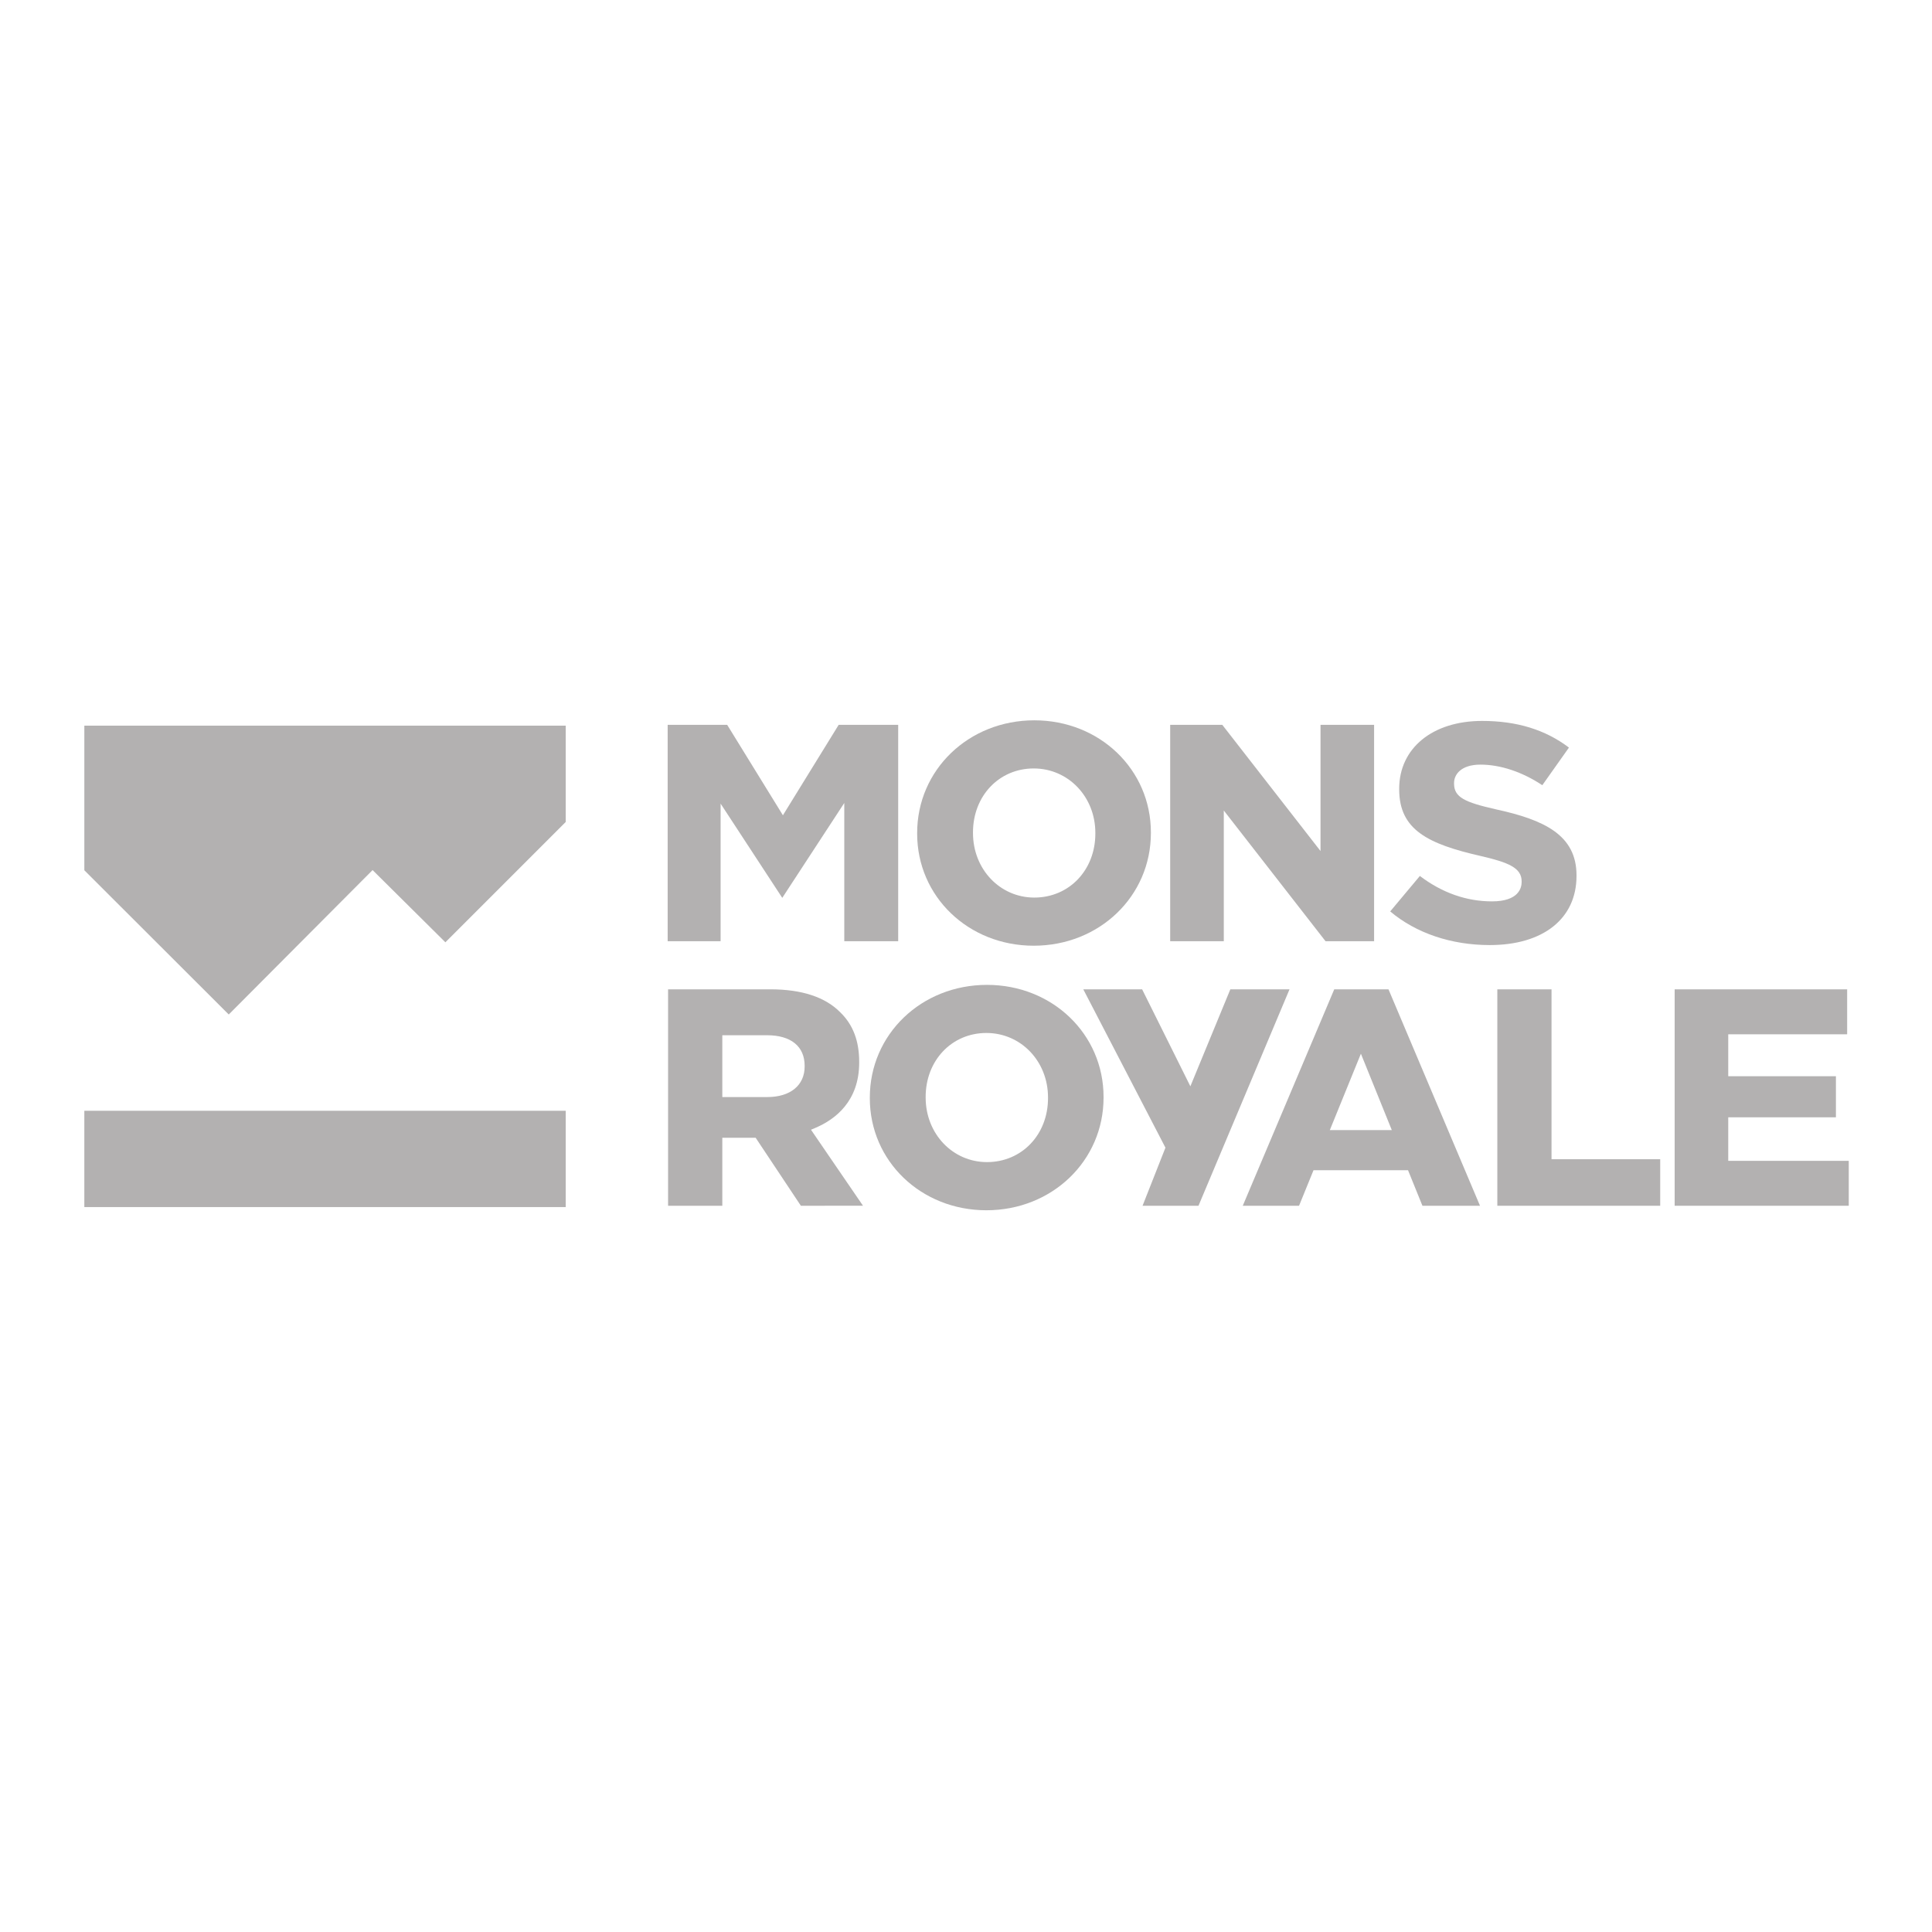
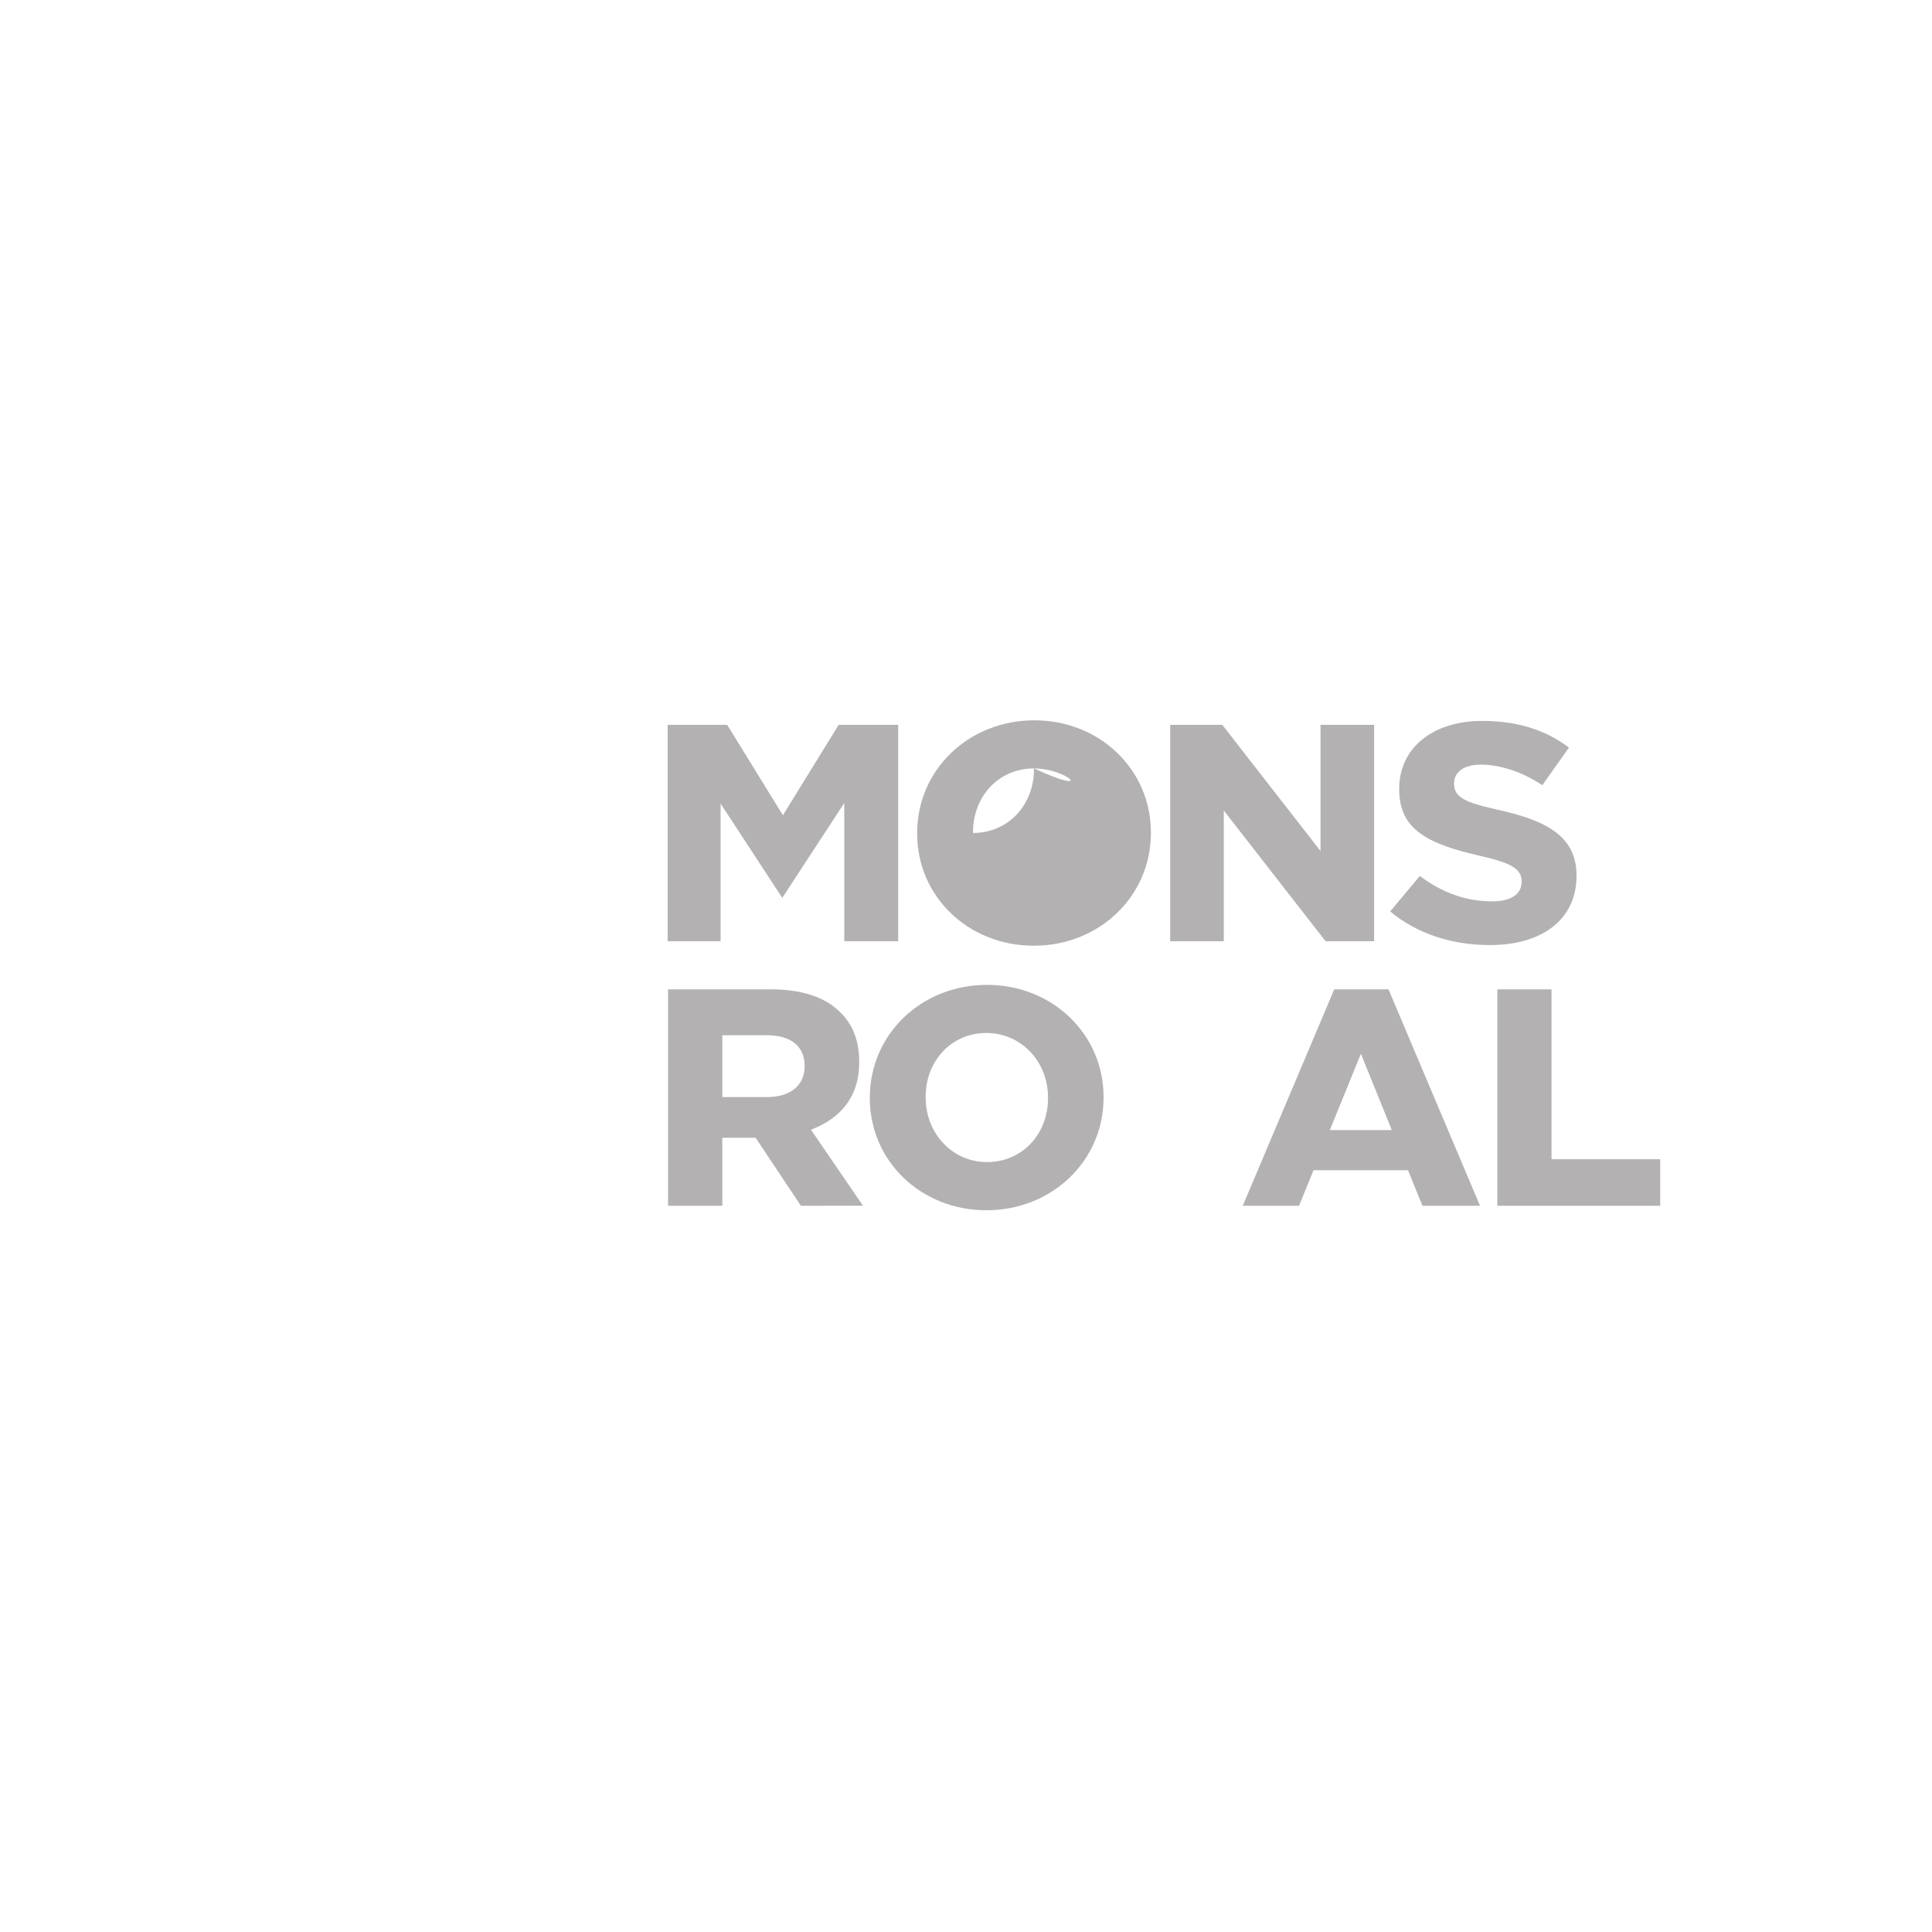
<svg xmlns="http://www.w3.org/2000/svg" version="1.1" id="Warstwa_1" x="0px" y="0px" width="600px" height="600px" viewBox="0 0 600 600" style="enable-background:new 0 0 600 600;" xml:space="preserve">
  <style type="text/css">
	.st0{fill:#B3B1B1;}
</style>
  <g>
    <polygon class="st0" points="262.2,292.31 262.2,249.37 242.94,278.84 223.79,249.57 223.79,292.31 207.35,292.31 207.35,225.1    225.83,225.1 243.14,253.19 260.46,225.1 278.94,225.1 278.94,292.31  " />
-     <path class="st0" d="M321.03,293.7c-20.3,0-36.2-15.28-36.2-34.8v-0.2c0-19.63,15.99-35,36.39-35c20.3,0,36.2,15.29,36.2,34.8v0.2   C357.42,278.33,341.43,293.7,321.03,293.7 M321.03,238.65c-10.75,0-18.86,8.53-18.86,19.85v0.2c0,11.24,8.37,20.05,19.05,20.05   c10.81,0,18.95-8.54,18.95-19.86v-0.2C340.19,247.46,331.77,238.65,321.03,238.65" />
+     <path class="st0" d="M321.03,293.7c-20.3,0-36.2-15.28-36.2-34.8v-0.2c0-19.63,15.99-35,36.39-35c20.3,0,36.2,15.29,36.2,34.8v0.2   C357.42,278.33,341.43,293.7,321.03,293.7 M321.03,238.65c-10.75,0-18.86,8.53-18.86,19.85v0.2c10.81,0,18.95-8.54,18.95-19.86v-0.2C340.19,247.46,331.77,238.65,321.03,238.65" />
    <polygon class="st0" points="411.66,292.31 380.06,251.71 380.06,292.31 363.41,292.31 363.41,225.1 379.59,225.1 410.1,264.3    410.1,225.1 426.74,225.1 426.74,292.31  " />
    <path class="st0" d="M431.74,283.05c8.02,6.75,18.95,10.45,30.92,10.45c16.61,0,26.94-8.22,26.94-21.46v-0.2   c0-12.5-10-17.23-25.01-20.49c-9.61-2.18-13.02-3.71-13.02-7.98v-0.2c0-2.63,2.15-5.71,8.2-5.71c6.2,0,12.97,2.26,19.21,6.39   l8.27-11.68c-7.36-5.57-16.19-8.28-26.98-8.28c-15.39,0-25.74,8.47-25.74,21.06v0.2c0,12.54,8.9,16.95,25.32,20.69   c8.62,1.99,12.71,3.68,12.71,7.87v0.2c0,1.81-0.9,6.02-9.2,6.02c-7.96,0-15.49-2.66-22.41-7.89L431.74,283.05L431.74,283.05z" />
    <path class="st0" d="M248.72,374.46l-14.04-21.11h-10.36v21.11h-16.84v-67.22h31.72c9.81,0,17.14,2.42,21.81,7.2   c3.92,3.83,5.82,8.84,5.82,15.36v0.2c0,11.97-7.39,17.62-13.58,20.26l-1.39,0.59l16.15,23.6L248.72,374.46L248.72,374.46z    M224.32,340.7h13.98c7.15,0,11.59-3.64,11.59-9.5V331c0-6.04-4.26-9.5-11.69-9.5h-13.88L224.32,340.7L224.32,340.7z" />
    <path class="st0" d="M306.33,375.86c-20.3,0-36.2-15.28-36.2-34.8v-0.2c0-19.63,15.99-35,36.39-35c20.3,0,36.2,15.29,36.2,34.8v0.2   C342.73,360.48,326.74,375.86,306.33,375.86 M306.33,320.8c-10.75,0-18.86,8.54-18.86,19.85v0.2c0,11.24,8.37,20.05,19.05,20.05   c10.81,0,18.95-8.53,18.95-19.85v-0.2C325.49,329.61,317.08,320.8,306.33,320.8" />
    <polygon class="st0" points="465.01,374.46 465.01,307.25 481.84,307.25 481.84,360.01 515.59,360.01 515.59,374.46  " />
-     <polygon class="st0" points="520.08,374.46 520.08,307.25 573.65,307.25 573.65,321.21 536.72,321.21 536.72,334.23 570.16,334.23    570.16,346.99 536.72,346.99 536.72,360.51 574.15,360.51 574.15,374.46  " />
-     <polygon class="st0" points="354.83,374.46 361.94,356.42 336.43,307.25 354.7,307.25 369.68,337.36 382.09,307.25 400.47,307.25    372.2,374.46  " />
    <path class="st0" d="M431.21,307.25h-16.85l-28.41,67.21h17.48l4.49-11.03h29.36l4.47,11.03h17.88L431.21,307.25L431.21,307.25z    M412.99,350.96l9.65-23.72l9.6,23.72H412.99L412.99,350.96z" />
-     <polygon class="st0" points="175.69,255.27 175.69,225.36 26.19,225.36 26.19,270.27 71.04,315.06 115.71,270.21 138.32,292.64     " />
-     <polygon class="st0" points="26.19,344.96 175.69,344.96 175.69,374.87 26.19,374.87  " />
  </g>
  <g>
</g>
  <g>
</g>
  <g>
</g>
  <g>
</g>
  <g>
</g>
  <g>
</g>
</svg>